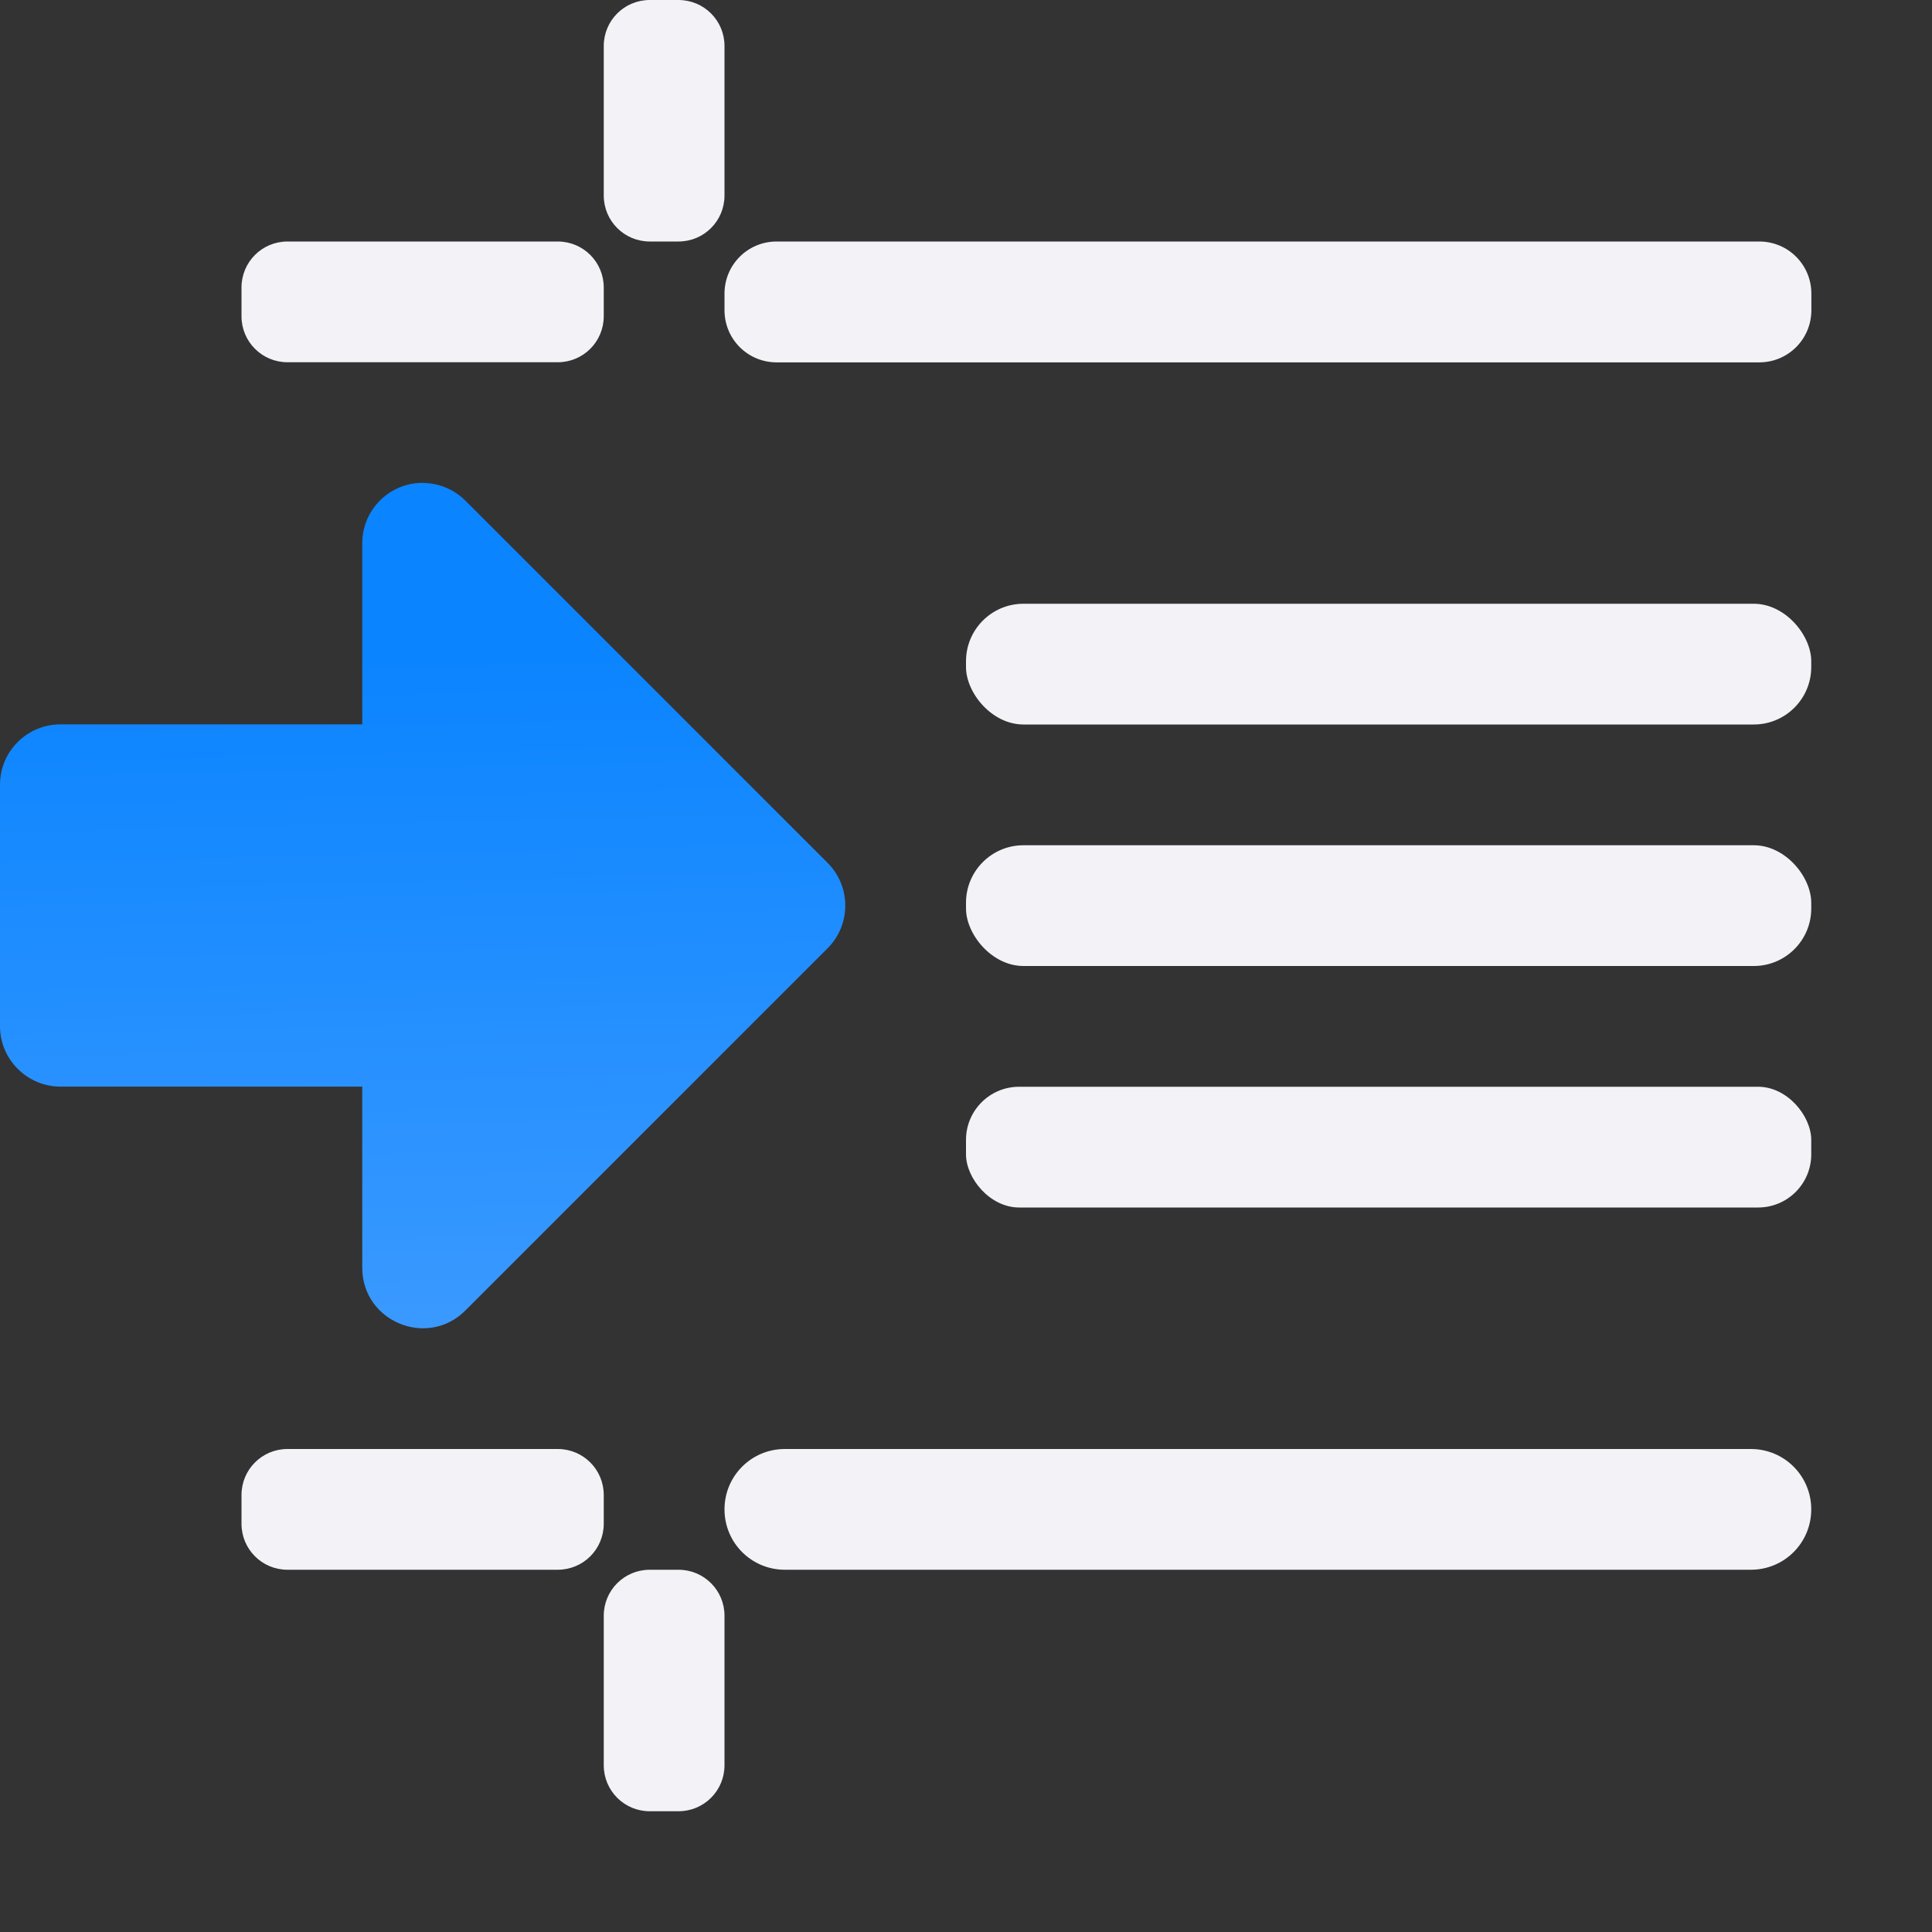
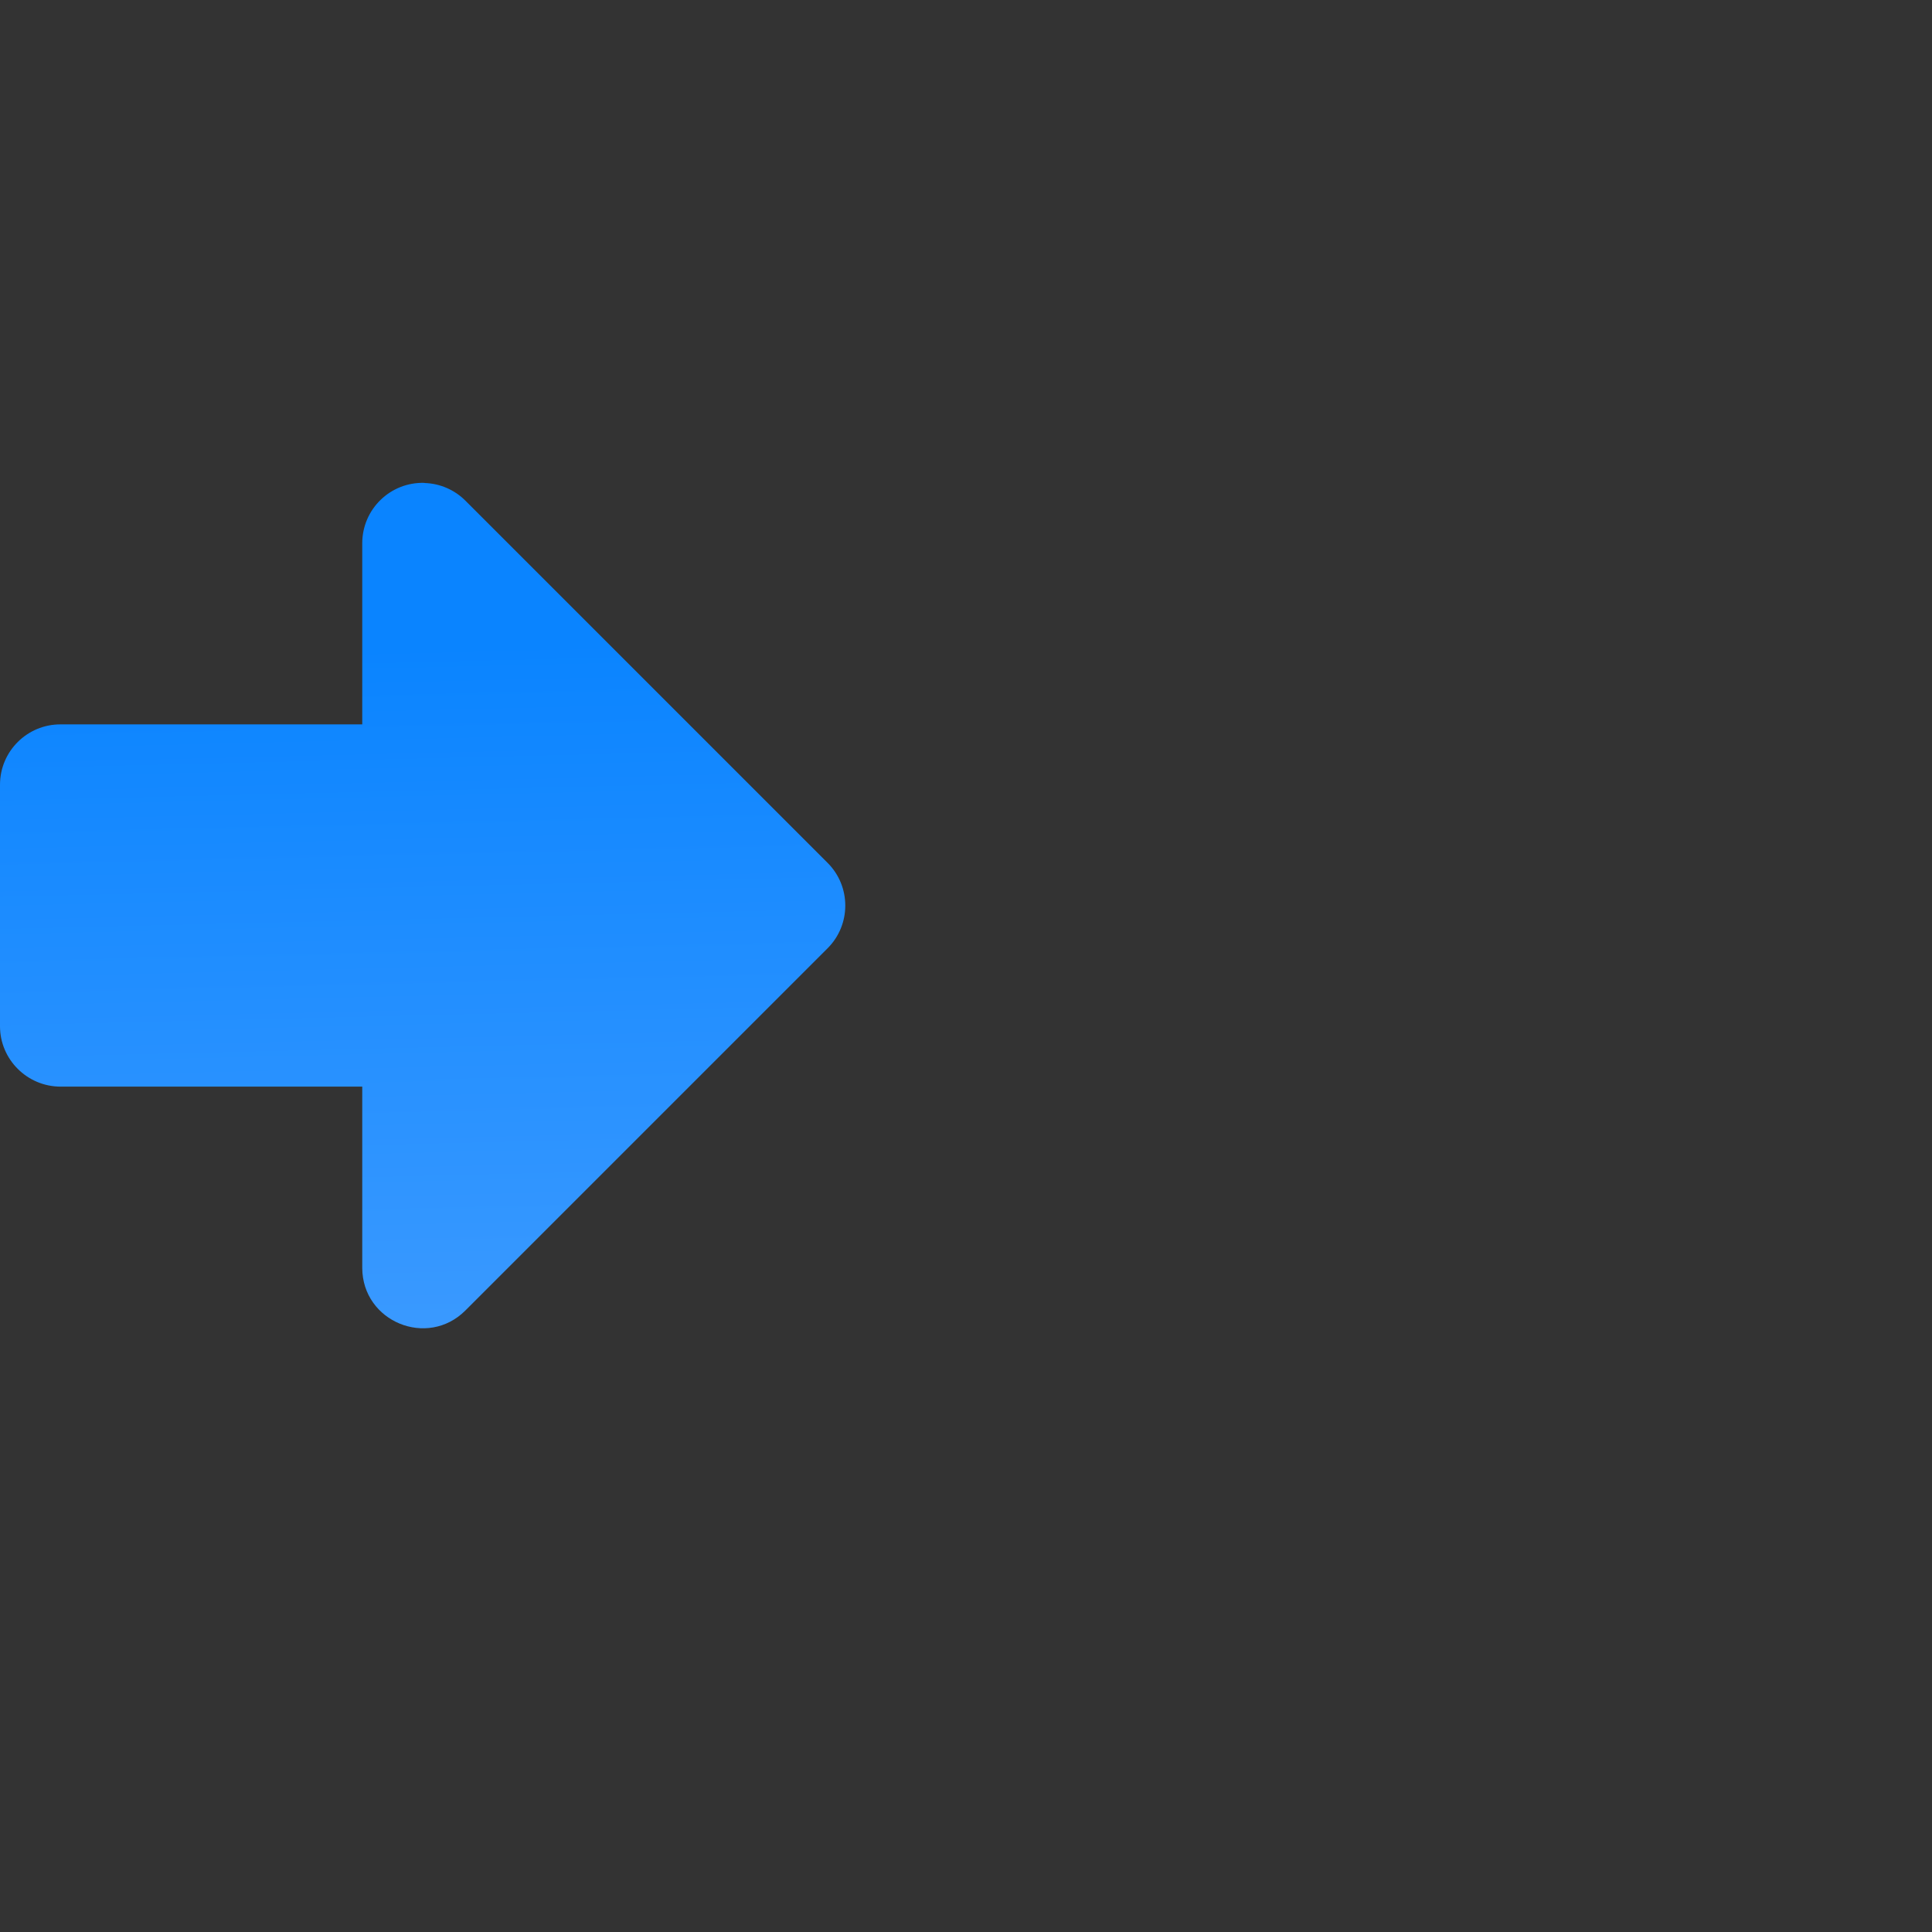
<svg xmlns="http://www.w3.org/2000/svg" viewBox="0 0 16 16">
  <rect x="0" y="0" width="16" height="16" fill="#333333" stroke="none" />
  <linearGradient id="a" gradientTransform="matrix(-1 0 0 1 7 0)" gradientUnits="userSpaceOnUse" x1="-39.874" x2="-39.722" y1="10.694" y2="4.321">
    <stop offset="0" stop-color="#409cff" />
    <stop offset="1" stop-color="#0a84ff" />
  </linearGradient>
  <path d="m3.516 4c.127.004.248.056.338.146l3 3c.195.195.195.512 0 .707l-3 3c-.314.314-.852.093-.854-.352v-1.502h-2.5c-.275-.001-.5-.225-.5-.5v-2c0-.277.225-.501.502-.5h2.498v-1.5c-0-.282.233-.509.516-.5z" fill="url(#a)" />
  <g fill="#f2f2f7">
-     <path d="m5.381 0c-.211 0-.381.17-.381.381v1.238c0 .211.17.381.381.381h.238c.211 0 .381-.17.381-.381v-1.238c0-.211-.17-.381-.381-.381zm-3 2c-.211 0-.381.17-.381.381v.238c0 .211.17.381.381.381h2.238c.211 0 .381-.17.381-.381v-.238c0-.211-.17-.381-.381-.381zm4.051 0c-.239 0-.432.192-.432.432v.137c0 .239.192.432.432.432h8.137c.239 0 .432-.192.432-.432v-.137c0-.239-.192-.432-.432-.432zm-4.051 10c-.211 0-.381.17-.381.381v.238c0 .211.17.381.381.381h2.238c.211 0 .381-.17.381-.381v-.238c0-.211-.17-.381-.381-.381zm4.119 0c-.277 0-.5.223-.5.5s.223.5.5.5h8c.277 0 .5-.223.5-.5s-.223-.5-.5-.5zm-1.119 1c-.211 0-.381.17-.381.381v1.238c0 .211.17.381.381.381h.238c.211 0 .381-.17.381-.381v-1.238c0-.211-.17-.381-.381-.381z" />
-     <rect height="1" ry=".44" width="7" x="8" y="9" />
-     <rect height="1" ry=".476" width="7" x="8" y="5" />
-     <rect height="1" ry=".476" width="7" x="8" y="7" />
-   </g>
+     </g>
</svg>